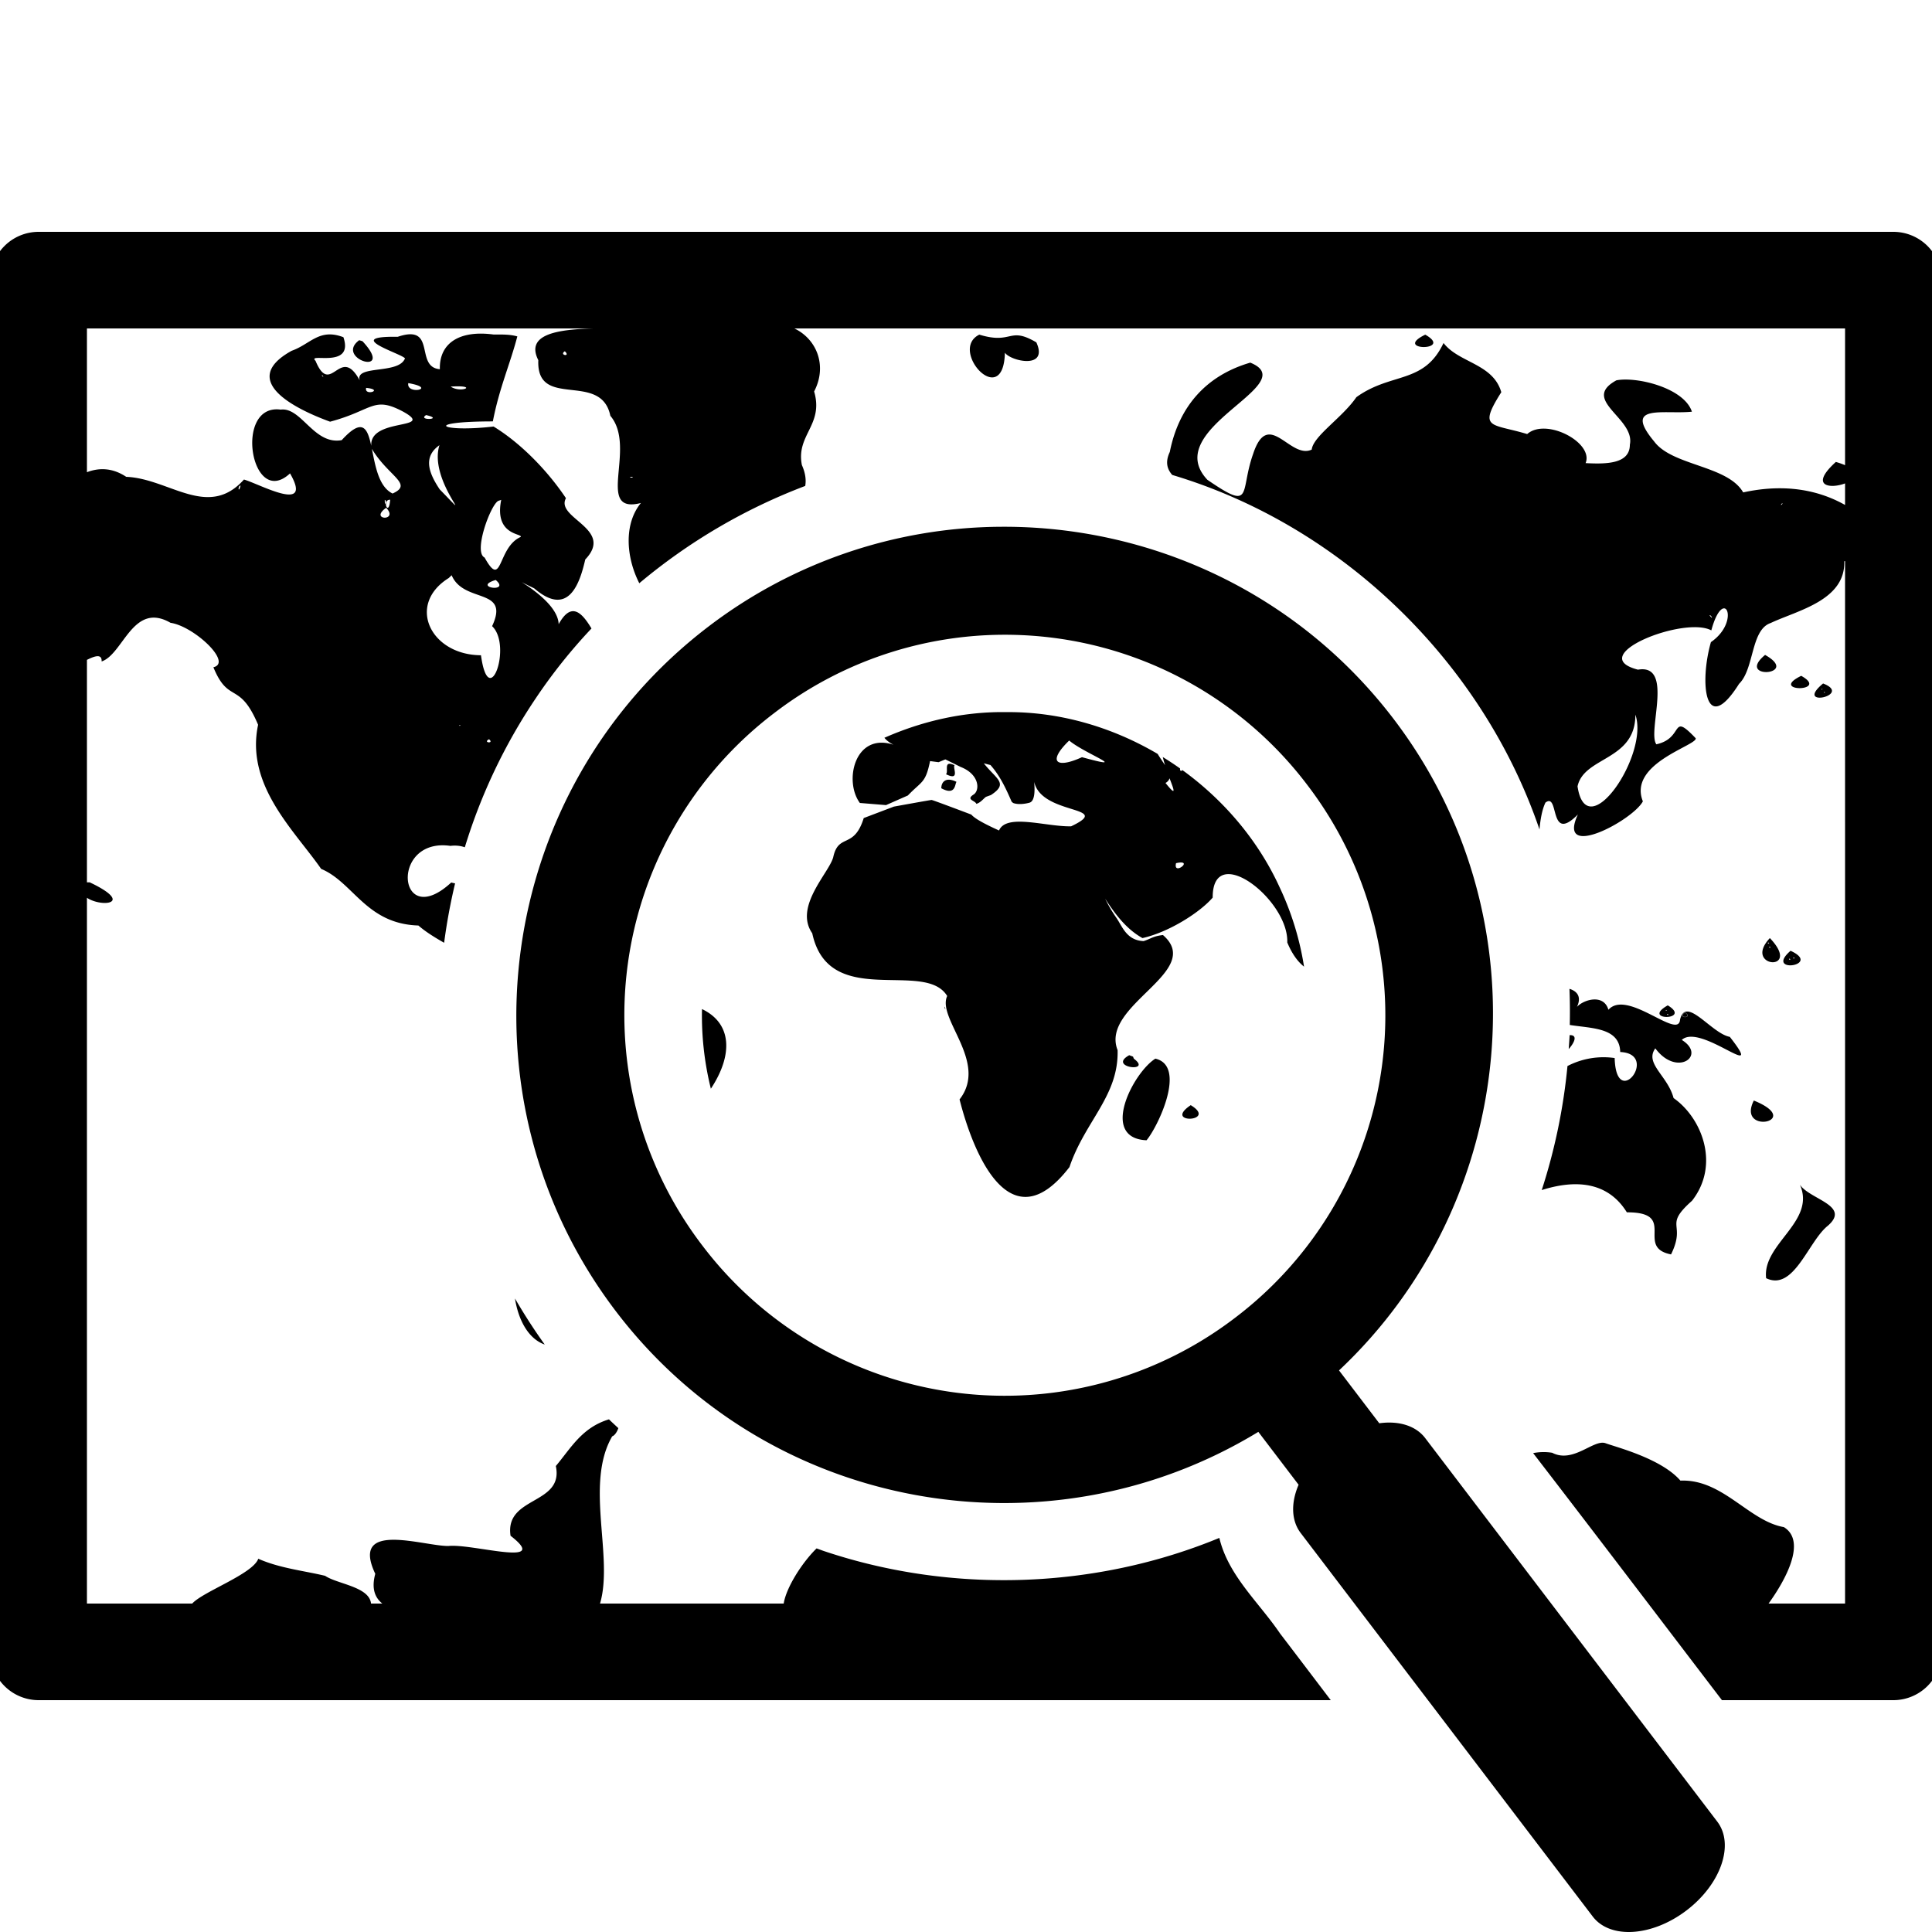
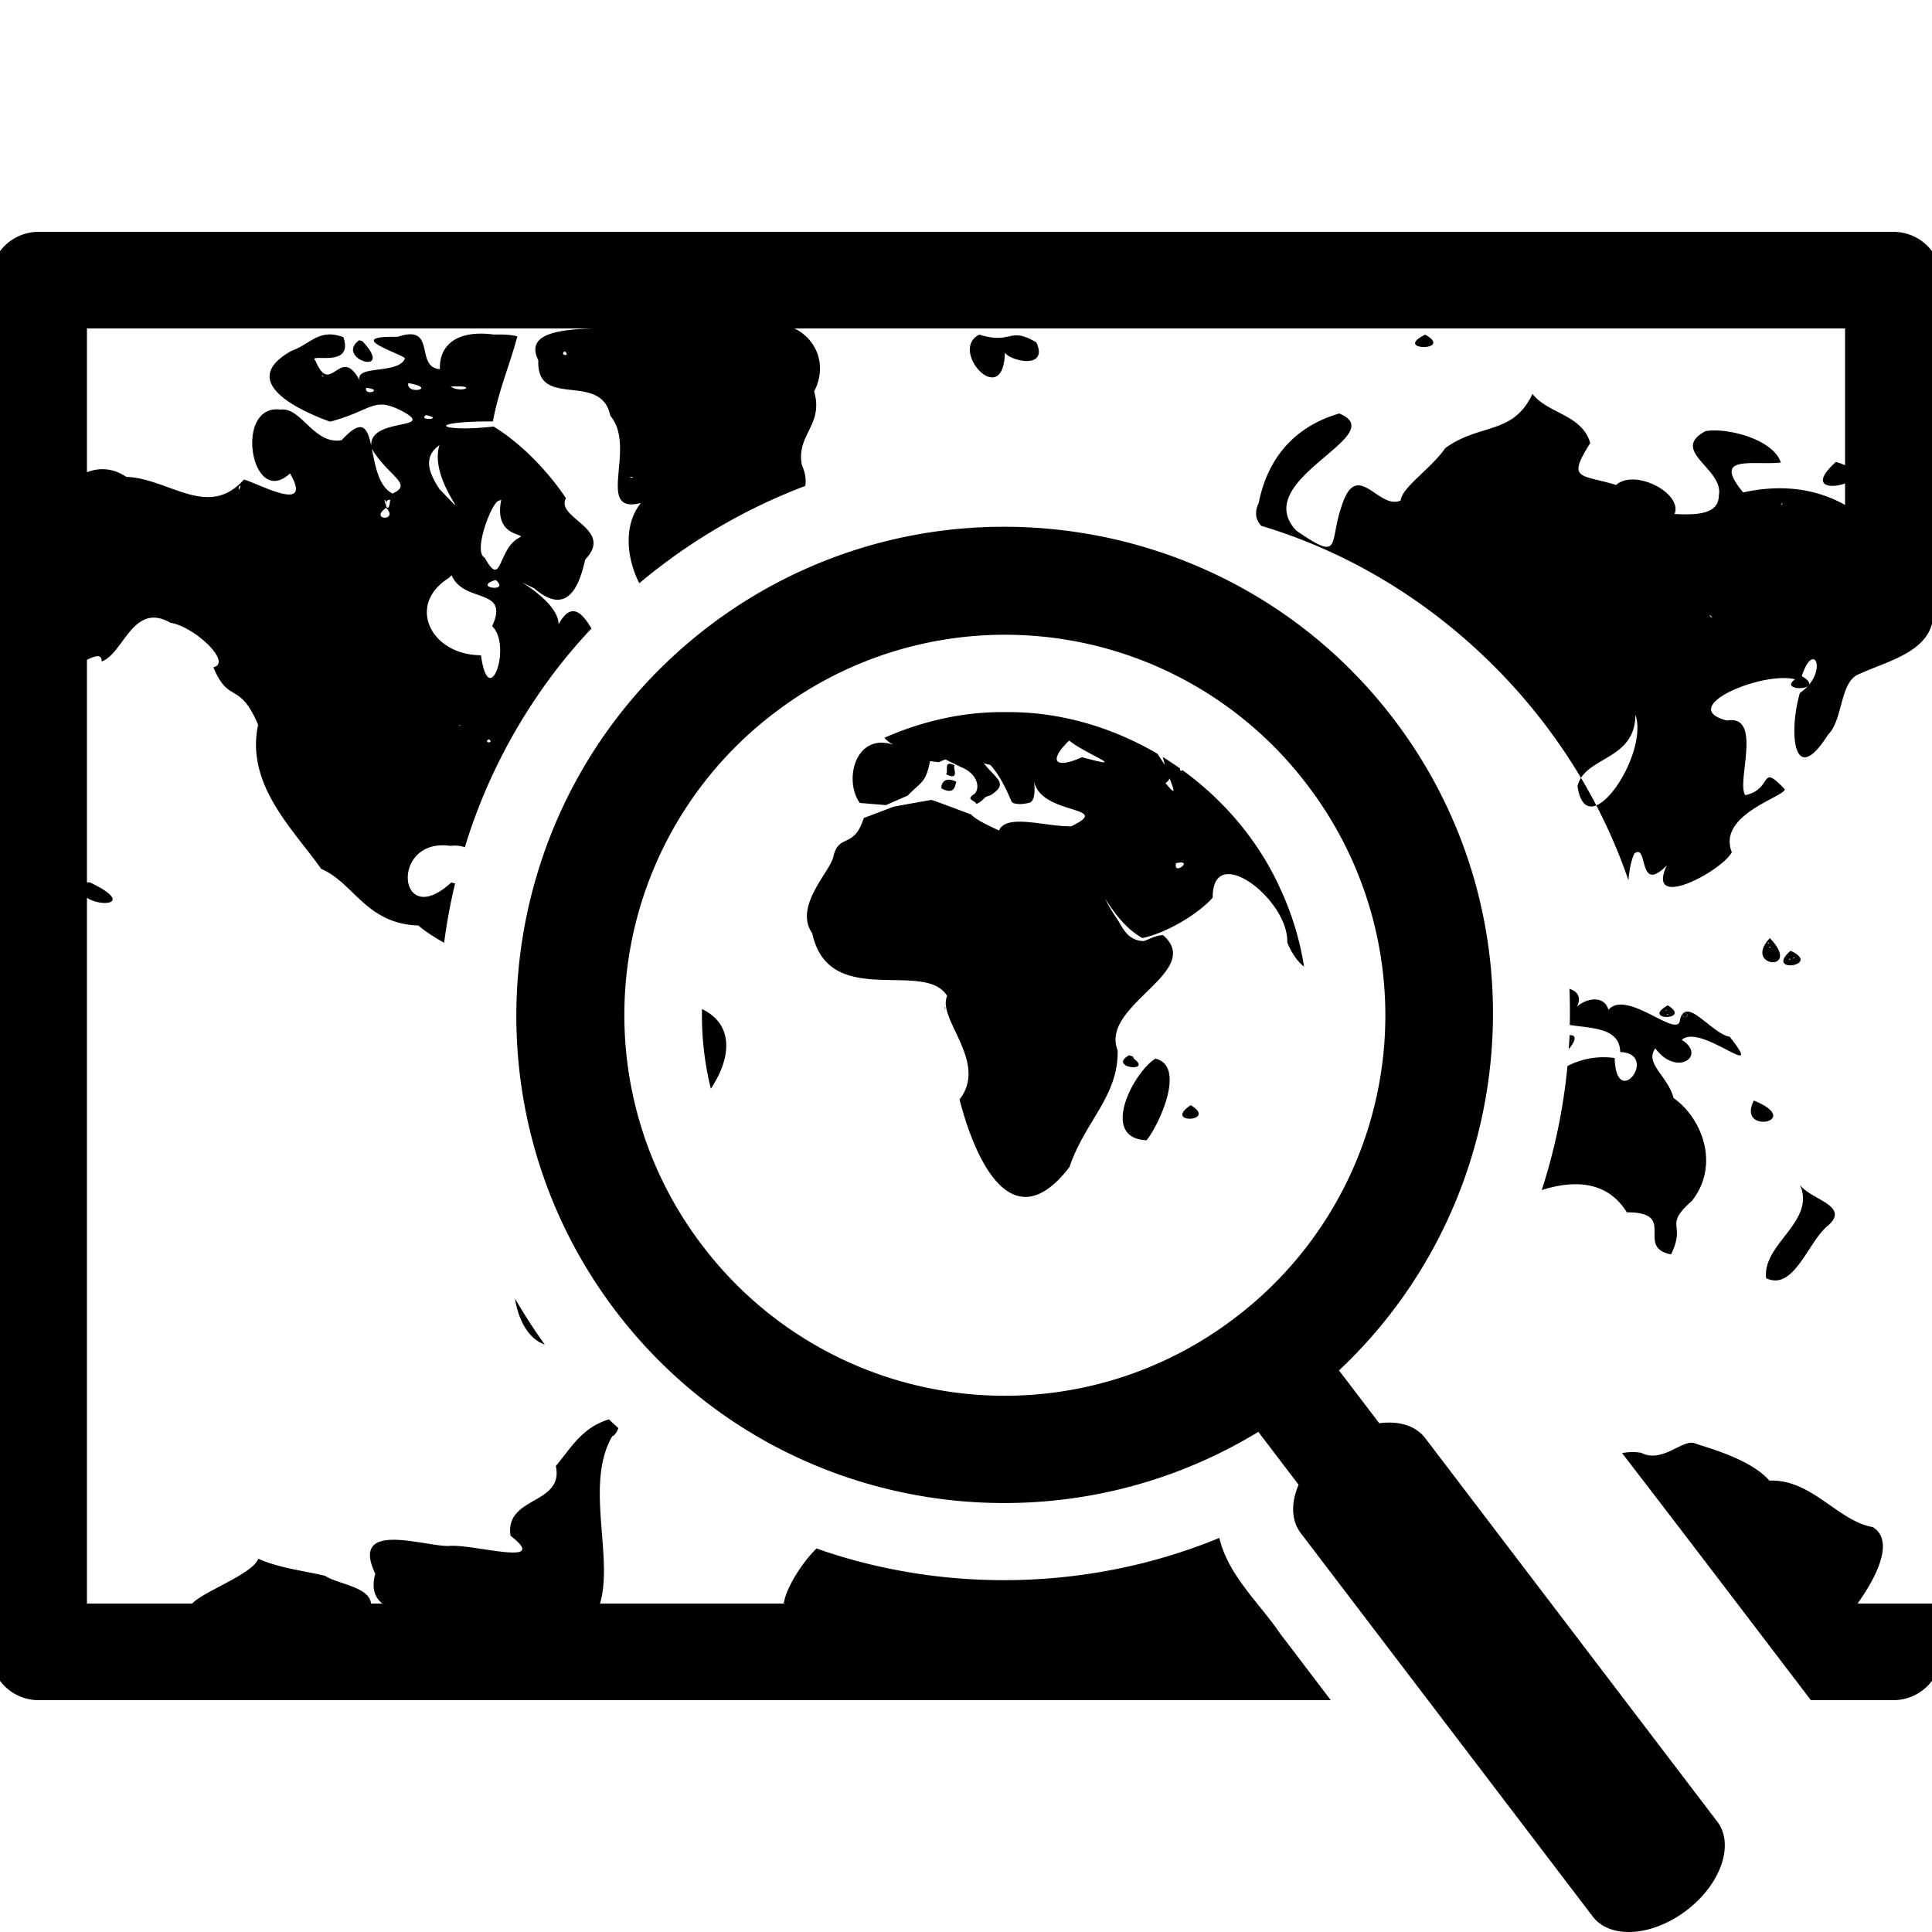
<svg xmlns="http://www.w3.org/2000/svg" width="800px" height="800px" viewBox="0 0 100 100" aria-hidden="true" role="img" class="iconify iconify--gis" preserveAspectRatio="xMidYMid meet">
-   <path d="M2 12a2.5 2.5 0 0 0-2.5 2.5v71A2.5 2.5 0 0 0 2 88h66.88c-.874-1.15-1.746-2.301-2.624-3.45c-1.092-1.611-2.678-2.99-3.143-4.948c-6.43 2.654-13.818 2.9-20.416.697c-.145-.047-.287-.105-.431-.154c-.757.74-1.573 2.03-1.702 2.855h-9.507c.714-2.419-.802-6.196.632-8.658c.114-.03.252-.223.315-.422c-.162-.152-.326-.3-.484-.455c-1.406.428-1.968 1.487-2.75 2.416c.427 2.024-2.655 1.545-2.344 3.61c2.147 1.665-1.982.396-3.21.529c-1.303.014-5.115-1.35-3.792 1.44c-.207.766-.016 1.236.365 1.54h-.584c-.091-.876-1.741-1.006-2.377-1.436c-1.071-.26-2.35-.39-3.459-.884c-.285.792-2.857 1.698-3.42 2.32H4.5V46.469c.767.514 2.487.31.143-.8H4.5V34.155c.455-.23.78-.303.76.082c1.127-.38 1.618-3.123 3.568-2c1.216.179 3.228 2.064 2.217 2.3c.788 1.924 1.347.685 2.314 2.978c-.662 3.136 1.873 5.46 3.264 7.459c1.666.692 2.325 2.846 5.033 2.93c.368.322.84.614 1.332.894c.135-1.034.326-2.06.567-3.074c-.065-.015-.128-.024-.198-.047c-2.605 2.403-3.139-1.757-.595-1.92c.17-.011.353-.002.55.025c.295-.035.54 0 .747.073a28.893 28.893 0 0 1 3.673-7.713a27.8 27.8 0 0 1 2.883-3.612c-.526-.88-1.064-1.371-1.699-.222c-.048-1.705-4.658-3.492-1.266-1.856c1.779 1.533 2.362-.266 2.643-1.494c1.525-1.59-1.563-2.133-1-3.172c-.936-1.403-2.322-2.84-3.746-3.709c-2.762.32-3.73-.263-.037-.265c.333-1.725.886-2.947 1.267-4.399c-.4-.115-.818-.097-1.23-.098c-1.767-.237-2.816.446-2.78 1.795c-1.327-.106-.135-2.368-2.181-1.677c-3.102-.049.648.999.36 1.15c-.355.796-2.59.3-2.327 1.107c-1.024-1.894-1.49.903-2.287-1.013c-.48-.46 2.01.454 1.443-1.223c-1.254-.48-1.703.36-2.68.703c-2.916 1.614.509 3.132 1.99 3.67c2.232-.595 2.23-1.347 3.782-.52c1.74.965-1.757.287-1.65 1.772c-.2-.923-.45-1.48-1.53-.297c-1.44.26-2.083-1.719-3.158-1.58c-2.45-.333-1.535 5.177.483 3.301c1.221 2.113-1.56.554-2.385.318c-1.863 2.081-3.87-.054-6.094-.14c-.712-.474-1.41-.48-2.033-.239V17h26.223c-1.87.051-3.54.298-2.86 1.643c-.11 2.594 3.246.534 3.729 2.88c1.394 1.639-.829 5.124 1.582 4.512c-.887 1.079-.776 2.798-.084 4.153a29.788 29.788 0 0 1 8.588-5.036c.055-.308.012-.662-.172-1.08c-.313-1.569 1.143-2.07.633-3.81c.686-1.31.154-2.696-1.022-3.262H95.5v7.078a3.817 3.817 0 0 0-.477-.168c-1.409 1.277-.27 1.398.477 1.111v1.116c-1.666-.937-3.496-1.04-5.273-.65c-.807-1.403-3.664-1.37-4.604-2.633c-1.656-1.984.505-1.392 1.95-1.545c-.41-1.24-2.87-1.828-3.909-1.623c-1.877 1.028.986 1.95.697 3.33c0 1.003-1.223 1.01-2.29.955c.431-1.062-2.043-2.368-3.024-1.504c-1.857-.562-2.565-.232-1.34-2.166c-.428-1.487-2.197-1.515-2.99-2.547c-1.013 2.148-2.702 1.497-4.512 2.805c-.725 1.06-2.235 2.012-2.31 2.712c-1.122.527-2.245-2.162-3.032.22c-.714 2.016.04 2.993-2.369 1.343c-2.493-2.657 5.008-4.933 2.22-6.064c-2.314.675-3.705 2.306-4.165 4.623c-.249.527-.136.894.127 1.191c8.784 2.62 16.053 9.684 19.008 18.35c.046-.522.133-1.024.308-1.391c.739-.564.153 2.165 1.68.613c-1.125 2.415 2.828.32 3.363-.677c-.784-1.968 2.82-2.895 2.736-3.266c-1.327-1.392-.573-.007-2.037.312c-.485-.646.93-4.188-.953-3.863c-2.812-.724 2.392-2.795 3.797-2.033c.64-2.368 1.56-.482-.021.607c-.602 2.101-.314 4.967 1.457 2.159c.796-.775.598-2.795 1.634-3.147c1.392-.656 3.876-1.169 3.811-3.197c.014-.004.027-.003.041-.006V83h-3.959c.858-1.188 1.993-3.22.791-3.957c-1.811-.313-3.164-2.497-5.353-2.406c-.988-1.138-3.263-1.714-3.875-1.936c-.612-.222-1.674 1.061-2.762.494a2.782 2.782 0 0 0-.987.018c3.274 4.25 6.517 8.523 9.772 12.787H98a2.5 2.5 0 0 0 2.5-2.5v-71A2.5 2.5 0 0 0 98 12zm48.69 5.32c-1.61.793 1.245 3.95 1.324.936c.295.44 2.274.884 1.627-.535c-1.438-.847-1.22.127-2.952-.4zm23.081.002c-1.737.846 1.52.862 0 0zm-55.18.287c-1.3.966 1.908 1.922.17.051zm10.645.573c.325.312-.321.201 0 0zM16.68 19.418c.153.177-.08.013 0 0zm4.453.412c1.567.272-.12.64 0 0zm2.195.18c1.49-.095.547.37 0 0zm-4.375.066c.969.1-.124.449 0 0zm3.102 1.408c.98.226-.482.305 0 0zm.691 1.559c-.59 1.882 2.097 4.43.012 2.285c-.573-.858-.871-1.68-.012-2.285zm-3.498.19c.859 1.435 2.167 1.818 1.072 2.312c-.727-.352-.895-1.449-1.072-2.313zm13.479 1.447c.121.081-.326.02 0 0zm-20.276.453c-.112.454-.155.007 0 0zm7.744.734c-.07.946-.457-.017 0 0zm5.748.006c-.374 1.85 1.11 1.732 1.01 1.918c-1.226.54-.933 2.764-1.871 1.067c-.592-.276.304-2.718.707-2.932zm-6.027.002c.131.03-.009.433 0 0zm72.336.166c.04.068-.174.17 0 0zm-72.264.242c.682.714-.914.65 0 0zm31.778.983a25.156 25.156 0 0 0-15.082 5.154c-11.09 8.445-13.248 24.365-4.803 35.455c7.905 10.381 22.34 12.885 33.25 6.238l2.084 2.737c-.41.954-.372 1.866.105 2.494l15.12 19.855c.9 1.181 3.073 1.04 4.853-.316c1.78-1.355 2.493-3.412 1.594-4.594l-15.12-19.855c-.478-.628-1.347-.908-2.376-.766l-2.084-2.736c9.309-8.75 10.736-23.33 2.832-33.711c-4.223-5.545-10.315-8.855-16.737-9.725a25.538 25.538 0 0 0-3.636-.23zm-28.389 2.508c.625 1.484 3.039.613 2.094 2.636c1.052.99-.167 4.48-.576 1.506c-2.618-.013-3.868-2.625-1.67-3.996zm2.281.246c.8.68-1.26.379 0 0zm62.828 1.828c.07-.05.244.309 0 0zm-35.713 1.021a19.62 19.62 0 0 1 14.893 7.76a19.635 19.635 0 0 1-3.734 27.576a19.635 19.635 0 0 1-27.577-3.734a19.635 19.635 0 0 1 3.735-27.576a19.613 19.613 0 0 1 12.683-4.026zm38.588 1.03c-1.57 1.299 1.885 1.061 0 0zm1.87 1.082c-1.738.849 1.519.85 0 0zm1.132.396c-1.55 1.29 1.58.612 0 0zm-.062.28c.086-.001-.053.091 0 0zm.148.161c.047.076-.125.016 0 0zM52.11 36.86c-2.186-.039-4.344.45-6.334 1.328c.104.127.253.249.471.359c-2-.65-2.582 1.877-1.74 3.014l1.353.111l1.131-.498c.731-.76.913-.629 1.149-1.78l.441.057l.35-.146l.797.394c.956.374 1.001 1.18.681 1.416c-.453.279.081.32.125.493c.226-.065.358-.26.5-.364l.256-.092c.934-.613.282-.815-.367-1.642l.344.088c.503.57.799 1.215 1.097 1.9c.034.027.065.062.104.074c.226.075.545.05.818-.025c.27-.074.288-.589.242-1.082c.385 1.756 4.161 1.234 1.914 2.305c-1.295.029-3.353-.681-3.732.216c-.838-.38-1.266-.629-1.436-.824c-.516-.194-2.001-.756-2.054-.756c-.063 0-1.953.344-1.953.344l-1.56.592c-.507 1.634-1.307.76-1.579 2.027c-.213.81-2.046 2.56-1.086 3.938c.857 3.986 5.826 1.332 6.984 3.246c-.544 1.179 2.147 3.422.641 5.353c.71 2.805 2.618 7.494 5.688 3.502c.81-2.39 2.554-3.682 2.492-6.053c-.927-2.335 4.53-4.066 2.347-5.957c-.523.062-.583.175-.998.313c-.872-.033-1.097-.736-1.394-1.178a7.397 7.397 0 0 1-.6-1.017c.555.86 1.128 1.59 1.932 2.039c1.391-.312 2.986-1.341 3.635-2.096c-.016-2.943 3.94.11 3.86 2.322c.245.596.556 1.01.868 1.252a15.07 15.07 0 0 0-1.254-4.086c-1.109-2.434-2.885-4.524-5.043-6.088c-.04.062-.14.066-.12-.084a16.46 16.46 0 0 0-.895-.591c.033.139.073.28.119.423c-.131-.195-.269-.393-.383-.584c-2.356-1.388-5.058-2.184-7.81-2.164zm32.537.132c.725 2.066-2.522 6.854-2.994 3.711c.333-1.554 2.998-1.319 2.994-3.71zm-60.875.545c.146-.017-.023.075 0 0zm1.541.727c.291.242-.352.182 0 0zm30.028.066c.807.68 3.283 1.58.662.862c-1.364.623-1.786.224-.662-.862zm-6.238 1.21c-.176.054-.027.419-.137.534c.75.367.33-.347.441-.464c-.152-.072-.246-.089-.304-.07zm11.433.745c.232.603.386.988-.21.24a.41.41 0 0 0 .21-.24zm-11.363.075c-.294-.032-.45.165-.451.44c.775.421.695-.274.79-.327a.982.982 0 0 0-.34-.113zm11.974 4.283c.442.018-.423.64-.275.035c.123-.027.212-.038.275-.035zm30.461 3.912c-1.44 1.53 1.716 1.799 0 0zm-.1.238c.148-.016-.027.102 0 0zm.124.219c.014.103-.15-.025 0 0zm1.047.2c-1.395 1.214 1.684.772 0 0zm.15.345c.106-.018-.02.147 0 0zm-.197.053c.092.124-.081.07 0 0zm-11.397 1.572c.025.624.03 1.247.016 1.87c1.147.183 2.584.131 2.611 1.4c2.056.089-.212 3.092-.287.312a4.049 4.049 0 0 0-2.443.414a30.065 30.065 0 0 1-1.332 6.42c1.68-.533 3.394-.481 4.406 1.152c2.665-.01.398 1.807 2.287 2.178c.805-1.644-.424-1.437 1.086-2.777c1.465-1.873.506-4.292-.955-5.315c-.304-1.158-1.515-1.784-.945-2.574c1.11 1.505 2.683.378 1.37-.436c.969-.905 4.431 2.332 2.487-.158c-.96-.178-2.279-2.163-2.578-.885c-.086 1.06-2.731-1.609-3.707-.517c-.282-.984-1.662-.39-1.74.049c.424-.66.157-1.001-.276-1.133zm5.088.855c-1.433.814 1.294.786 0 0zm-37.435.07c.115.26-.033.043 0 0zm-12.553.122a15.73 15.73 0 0 0 .459 4.123c1.15-1.742 1.105-3.378-.459-4.123zm49.914.048c.086.062-.106.024 0 0zm.969.12c.467.33-.468.33 0 0zm0 .01c-.426.306.425.306 0 0zm-.873.087c.016.101-.148-.018 0 0zm-5.102 1.086c-.01.24-.031.48-.047.72c.323-.364.463-.74.047-.72zM58.45 54.617c-1.156.635 1.237.925.237.18l-.043-.107zm1.352.178c-1.142.714-2.914 4.118-.457 4.225c.592-.704 2.093-3.843.457-4.225zm30.976 2.168c-.915 1.805 2.657 1.083 0 0zm-29.146.24c-1.486.997 1.441.871 0 0zm31.531 4.116c.846 1.915-1.96 3.062-1.748 4.84c1.44.694 2.183-1.918 3.197-2.717c1.199-1.048-.944-1.358-1.449-2.123zm-66.508 5.89c.164 1.054.658 2.074 1.54 2.385a29.368 29.368 0 0 1-1.54-2.385z" fill="#000000" />
+   <path d="M2 12a2.5 2.5 0 0 0-2.5 2.5v71A2.5 2.5 0 0 0 2 88h66.88c-.874-1.15-1.746-2.301-2.624-3.45c-1.092-1.611-2.678-2.99-3.143-4.948c-6.43 2.654-13.818 2.9-20.416.697c-.145-.047-.287-.105-.431-.154c-.757.74-1.573 2.03-1.702 2.855h-9.507c.714-2.419-.802-6.196.632-8.658c.114-.03.252-.223.315-.422c-.162-.152-.326-.3-.484-.455c-1.406.428-1.968 1.487-2.75 2.416c.427 2.024-2.655 1.545-2.344 3.61c2.147 1.665-1.982.396-3.21.529c-1.303.014-5.115-1.35-3.792 1.44c-.207.766-.016 1.236.365 1.54h-.584c-.091-.876-1.741-1.006-2.377-1.436c-1.071-.26-2.35-.39-3.459-.884c-.285.792-2.857 1.698-3.42 2.32H4.5V46.469c.767.514 2.487.31.143-.8H4.5V34.155c.455-.23.78-.303.76.082c1.127-.38 1.618-3.123 3.568-2c1.216.179 3.228 2.064 2.217 2.3c.788 1.924 1.347.685 2.314 2.978c-.662 3.136 1.873 5.46 3.264 7.459c1.666.692 2.325 2.846 5.033 2.93c.368.322.84.614 1.332.894c.135-1.034.326-2.06.567-3.074c-.065-.015-.128-.024-.198-.047c-2.605 2.403-3.139-1.757-.595-1.92c.17-.011.353-.002.55.025c.295-.035.54 0 .747.073a28.893 28.893 0 0 1 3.673-7.713a27.8 27.8 0 0 1 2.883-3.612c-.526-.88-1.064-1.371-1.699-.222c-.048-1.705-4.658-3.492-1.266-1.856c1.779 1.533 2.362-.266 2.643-1.494c1.525-1.59-1.563-2.133-1-3.172c-.936-1.403-2.322-2.84-3.746-3.709c-2.762.32-3.73-.263-.037-.265c.333-1.725.886-2.947 1.267-4.399c-.4-.115-.818-.097-1.23-.098c-1.767-.237-2.816.446-2.78 1.795c-1.327-.106-.135-2.368-2.181-1.677c-3.102-.049.648.999.36 1.15c-.355.796-2.59.3-2.327 1.107c-1.024-1.894-1.49.903-2.287-1.013c-.48-.46 2.01.454 1.443-1.223c-1.254-.48-1.703.36-2.68.703c-2.916 1.614.509 3.132 1.99 3.67c2.232-.595 2.23-1.347 3.782-.52c1.74.965-1.757.287-1.65 1.772c-.2-.923-.45-1.48-1.53-.297c-1.44.26-2.083-1.719-3.158-1.58c-2.45-.333-1.535 5.177.483 3.301c1.221 2.113-1.56.554-2.385.318c-1.863 2.081-3.87-.054-6.094-.14c-.712-.474-1.41-.48-2.033-.239V17h26.223c-1.87.051-3.54.298-2.86 1.643c-.11 2.594 3.246.534 3.729 2.88c1.394 1.639-.829 5.124 1.582 4.512c-.887 1.079-.776 2.798-.084 4.153a29.788 29.788 0 0 1 8.588-5.036c.055-.308.012-.662-.172-1.08c-.313-1.569 1.143-2.07.633-3.81c.686-1.31.154-2.696-1.022-3.262H95.5v7.078a3.817 3.817 0 0 0-.477-.168c-1.409 1.277-.27 1.398.477 1.111v1.116c-1.666-.937-3.496-1.04-5.273-.65c-1.656-1.984.505-1.392 1.95-1.545c-.41-1.24-2.87-1.828-3.909-1.623c-1.877 1.028.986 1.95.697 3.33c0 1.003-1.223 1.01-2.29.955c.431-1.062-2.043-2.368-3.024-1.504c-1.857-.562-2.565-.232-1.34-2.166c-.428-1.487-2.197-1.515-2.99-2.547c-1.013 2.148-2.702 1.497-4.512 2.805c-.725 1.06-2.235 2.012-2.31 2.712c-1.122.527-2.245-2.162-3.032.22c-.714 2.016.04 2.993-2.369 1.343c-2.493-2.657 5.008-4.933 2.22-6.064c-2.314.675-3.705 2.306-4.165 4.623c-.249.527-.136.894.127 1.191c8.784 2.62 16.053 9.684 19.008 18.35c.046-.522.133-1.024.308-1.391c.739-.564.153 2.165 1.68.613c-1.125 2.415 2.828.32 3.363-.677c-.784-1.968 2.82-2.895 2.736-3.266c-1.327-1.392-.573-.007-2.037.312c-.485-.646.93-4.188-.953-3.863c-2.812-.724 2.392-2.795 3.797-2.033c.64-2.368 1.56-.482-.021.607c-.602 2.101-.314 4.967 1.457 2.159c.796-.775.598-2.795 1.634-3.147c1.392-.656 3.876-1.169 3.811-3.197c.014-.004.027-.003.041-.006V83h-3.959c.858-1.188 1.993-3.22.791-3.957c-1.811-.313-3.164-2.497-5.353-2.406c-.988-1.138-3.263-1.714-3.875-1.936c-.612-.222-1.674 1.061-2.762.494a2.782 2.782 0 0 0-.987.018c3.274 4.25 6.517 8.523 9.772 12.787H98a2.5 2.5 0 0 0 2.5-2.5v-71A2.5 2.5 0 0 0 98 12zm48.69 5.32c-1.61.793 1.245 3.95 1.324.936c.295.44 2.274.884 1.627-.535c-1.438-.847-1.22.127-2.952-.4zm23.081.002c-1.737.846 1.52.862 0 0zm-55.18.287c-1.3.966 1.908 1.922.17.051zm10.645.573c.325.312-.321.201 0 0zM16.68 19.418c.153.177-.08.013 0 0zm4.453.412c1.567.272-.12.64 0 0zm2.195.18c1.49-.095.547.37 0 0zm-4.375.066c.969.1-.124.449 0 0zm3.102 1.408c.98.226-.482.305 0 0zm.691 1.559c-.59 1.882 2.097 4.43.012 2.285c-.573-.858-.871-1.68-.012-2.285zm-3.498.19c.859 1.435 2.167 1.818 1.072 2.312c-.727-.352-.895-1.449-1.072-2.313zm13.479 1.447c.121.081-.326.02 0 0zm-20.276.453c-.112.454-.155.007 0 0zm7.744.734c-.07.946-.457-.017 0 0zm5.748.006c-.374 1.85 1.11 1.732 1.01 1.918c-1.226.54-.933 2.764-1.871 1.067c-.592-.276.304-2.718.707-2.932zm-6.027.002c.131.03-.009.433 0 0zm72.336.166c.04.068-.174.17 0 0zm-72.264.242c.682.714-.914.65 0 0zm31.778.983a25.156 25.156 0 0 0-15.082 5.154c-11.09 8.445-13.248 24.365-4.803 35.455c7.905 10.381 22.34 12.885 33.25 6.238l2.084 2.737c-.41.954-.372 1.866.105 2.494l15.12 19.855c.9 1.181 3.073 1.04 4.853-.316c1.78-1.355 2.493-3.412 1.594-4.594l-15.12-19.855c-.478-.628-1.347-.908-2.376-.766l-2.084-2.736c9.309-8.75 10.736-23.33 2.832-33.711c-4.223-5.545-10.315-8.855-16.737-9.725a25.538 25.538 0 0 0-3.636-.23zm-28.389 2.508c.625 1.484 3.039.613 2.094 2.636c1.052.99-.167 4.48-.576 1.506c-2.618-.013-3.868-2.625-1.67-3.996zm2.281.246c.8.68-1.26.379 0 0zm62.828 1.828c.07-.05.244.309 0 0zm-35.713 1.021a19.62 19.62 0 0 1 14.893 7.76a19.635 19.635 0 0 1-3.734 27.576a19.635 19.635 0 0 1-27.577-3.734a19.635 19.635 0 0 1 3.735-27.576a19.613 19.613 0 0 1 12.683-4.026zm38.588 1.03c-1.57 1.299 1.885 1.061 0 0zm1.87 1.082c-1.738.849 1.519.85 0 0zm1.132.396c-1.55 1.29 1.58.612 0 0zm-.062.28c.086-.001-.053.091 0 0zm.148.161c.047.076-.125.016 0 0zM52.11 36.86c-2.186-.039-4.344.45-6.334 1.328c.104.127.253.249.471.359c-2-.65-2.582 1.877-1.74 3.014l1.353.111l1.131-.498c.731-.76.913-.629 1.149-1.78l.441.057l.35-.146l.797.394c.956.374 1.001 1.18.681 1.416c-.453.279.081.32.125.493c.226-.065.358-.26.5-.364l.256-.092c.934-.613.282-.815-.367-1.642l.344.088c.503.57.799 1.215 1.097 1.9c.034.027.065.062.104.074c.226.075.545.05.818-.025c.27-.074.288-.589.242-1.082c.385 1.756 4.161 1.234 1.914 2.305c-1.295.029-3.353-.681-3.732.216c-.838-.38-1.266-.629-1.436-.824c-.516-.194-2.001-.756-2.054-.756c-.063 0-1.953.344-1.953.344l-1.56.592c-.507 1.634-1.307.76-1.579 2.027c-.213.81-2.046 2.56-1.086 3.938c.857 3.986 5.826 1.332 6.984 3.246c-.544 1.179 2.147 3.422.641 5.353c.71 2.805 2.618 7.494 5.688 3.502c.81-2.39 2.554-3.682 2.492-6.053c-.927-2.335 4.53-4.066 2.347-5.957c-.523.062-.583.175-.998.313c-.872-.033-1.097-.736-1.394-1.178a7.397 7.397 0 0 1-.6-1.017c.555.86 1.128 1.59 1.932 2.039c1.391-.312 2.986-1.341 3.635-2.096c-.016-2.943 3.94.11 3.86 2.322c.245.596.556 1.01.868 1.252a15.07 15.07 0 0 0-1.254-4.086c-1.109-2.434-2.885-4.524-5.043-6.088c-.04.062-.14.066-.12-.084a16.46 16.46 0 0 0-.895-.591c.033.139.073.28.119.423c-.131-.195-.269-.393-.383-.584c-2.356-1.388-5.058-2.184-7.81-2.164zm32.537.132c.725 2.066-2.522 6.854-2.994 3.711c.333-1.554 2.998-1.319 2.994-3.71zm-60.875.545c.146-.017-.023.075 0 0zm1.541.727c.291.242-.352.182 0 0zm30.028.066c.807.68 3.283 1.58.662.862c-1.364.623-1.786.224-.662-.862zm-6.238 1.21c-.176.054-.027.419-.137.534c.75.367.33-.347.441-.464c-.152-.072-.246-.089-.304-.07zm11.433.745c.232.603.386.988-.21.24a.41.41 0 0 0 .21-.24zm-11.363.075c-.294-.032-.45.165-.451.44c.775.421.695-.274.79-.327a.982.982 0 0 0-.34-.113zm11.974 4.283c.442.018-.423.64-.275.035c.123-.027.212-.038.275-.035zm30.461 3.912c-1.44 1.53 1.716 1.799 0 0zm-.1.238c.148-.016-.027.102 0 0zm.124.219c.014.103-.15-.025 0 0zm1.047.2c-1.395 1.214 1.684.772 0 0zm.15.345c.106-.018-.02.147 0 0zm-.197.053c.092.124-.081.07 0 0zm-11.397 1.572c.025.624.03 1.247.016 1.87c1.147.183 2.584.131 2.611 1.4c2.056.089-.212 3.092-.287.312a4.049 4.049 0 0 0-2.443.414a30.065 30.065 0 0 1-1.332 6.42c1.68-.533 3.394-.481 4.406 1.152c2.665-.01.398 1.807 2.287 2.178c.805-1.644-.424-1.437 1.086-2.777c1.465-1.873.506-4.292-.955-5.315c-.304-1.158-1.515-1.784-.945-2.574c1.11 1.505 2.683.378 1.37-.436c.969-.905 4.431 2.332 2.487-.158c-.96-.178-2.279-2.163-2.578-.885c-.086 1.06-2.731-1.609-3.707-.517c-.282-.984-1.662-.39-1.74.049c.424-.66.157-1.001-.276-1.133zm5.088.855c-1.433.814 1.294.786 0 0zm-37.435.07c.115.26-.033.043 0 0zm-12.553.122a15.73 15.73 0 0 0 .459 4.123c1.15-1.742 1.105-3.378-.459-4.123zm49.914.048c.086.062-.106.024 0 0zm.969.12c.467.33-.468.33 0 0zm0 .01c-.426.306.425.306 0 0zm-.873.087c.016.101-.148-.018 0 0zm-5.102 1.086c-.01.24-.031.48-.047.72c.323-.364.463-.74.047-.72zM58.45 54.617c-1.156.635 1.237.925.237.18l-.043-.107zm1.352.178c-1.142.714-2.914 4.118-.457 4.225c.592-.704 2.093-3.843.457-4.225zm30.976 2.168c-.915 1.805 2.657 1.083 0 0zm-29.146.24c-1.486.997 1.441.871 0 0zm31.531 4.116c.846 1.915-1.96 3.062-1.748 4.84c1.44.694 2.183-1.918 3.197-2.717c1.199-1.048-.944-1.358-1.449-2.123zm-66.508 5.89c.164 1.054.658 2.074 1.54 2.385a29.368 29.368 0 0 1-1.54-2.385z" fill="#000000" />
</svg>